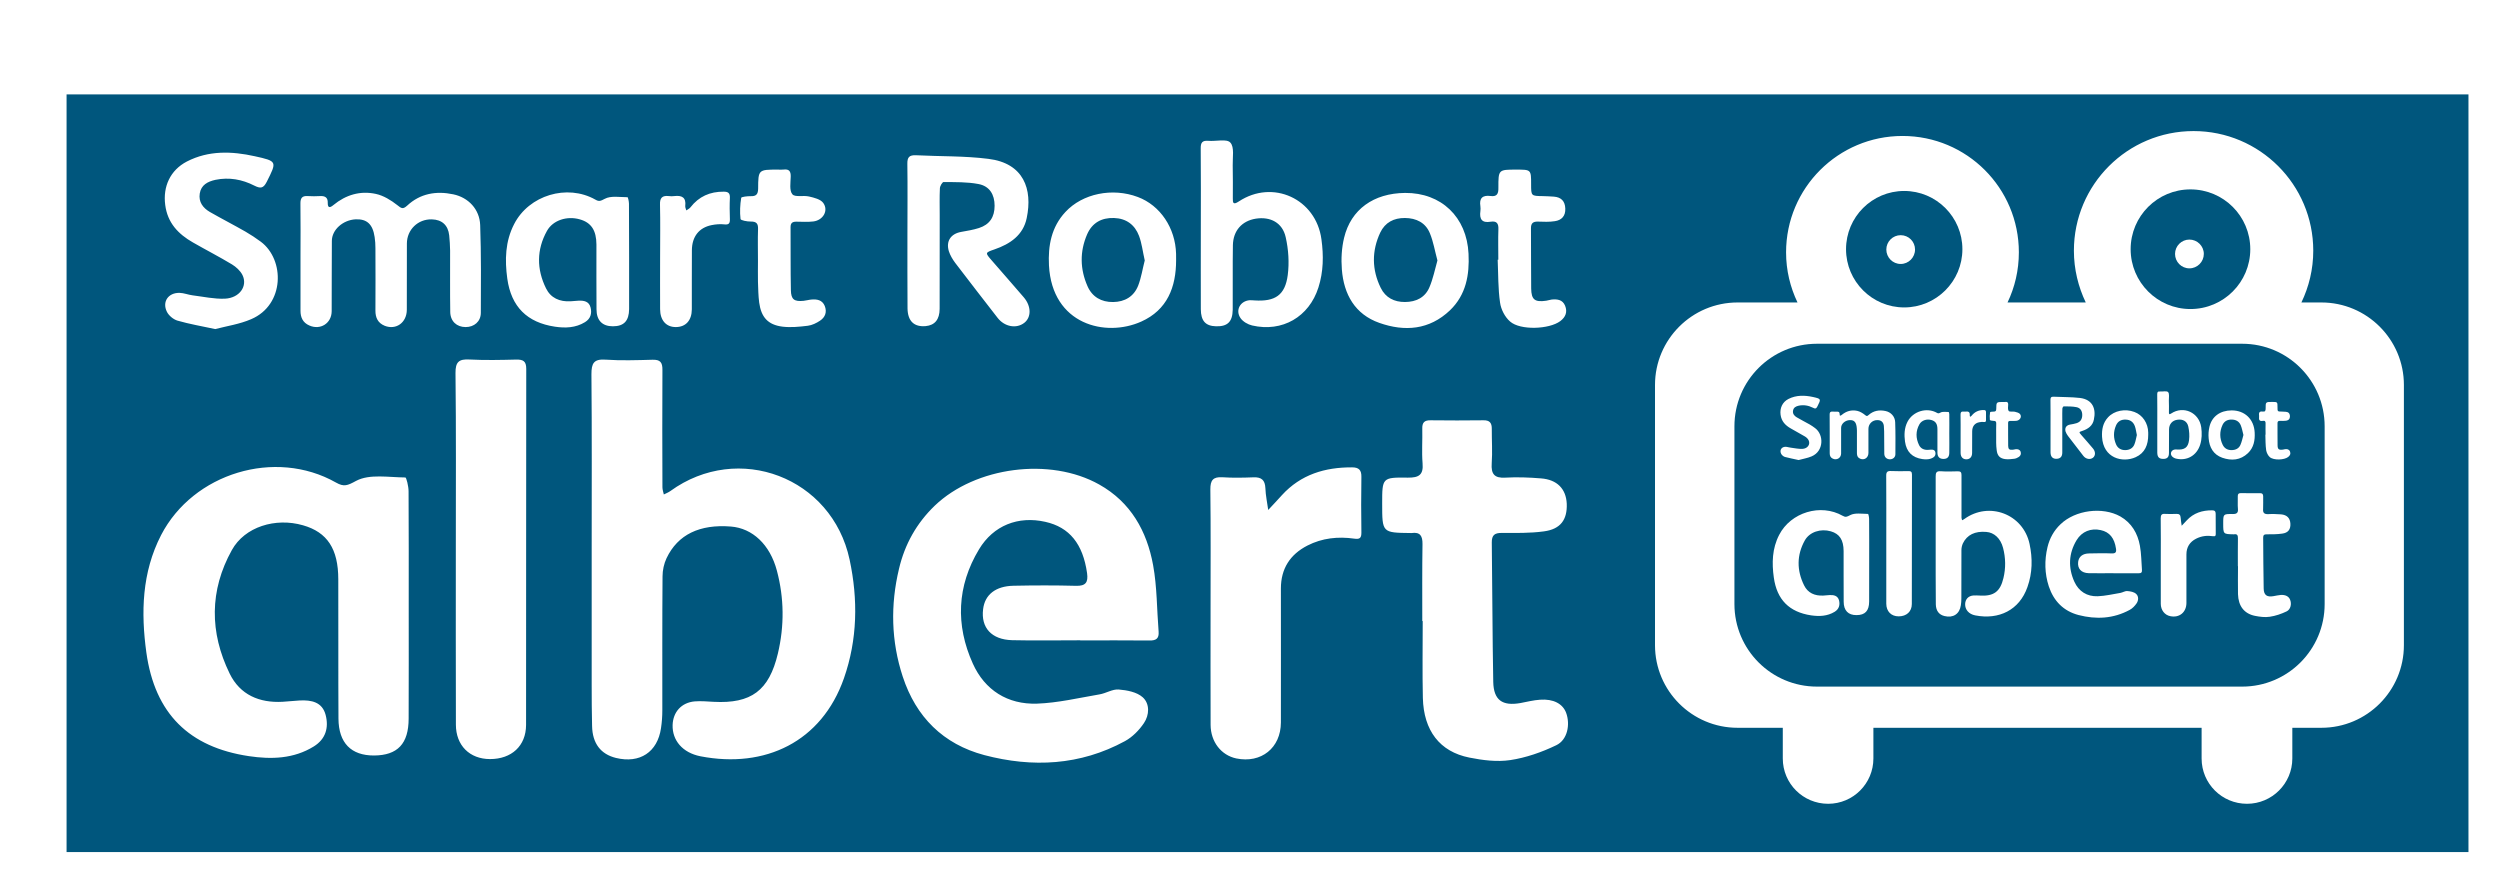
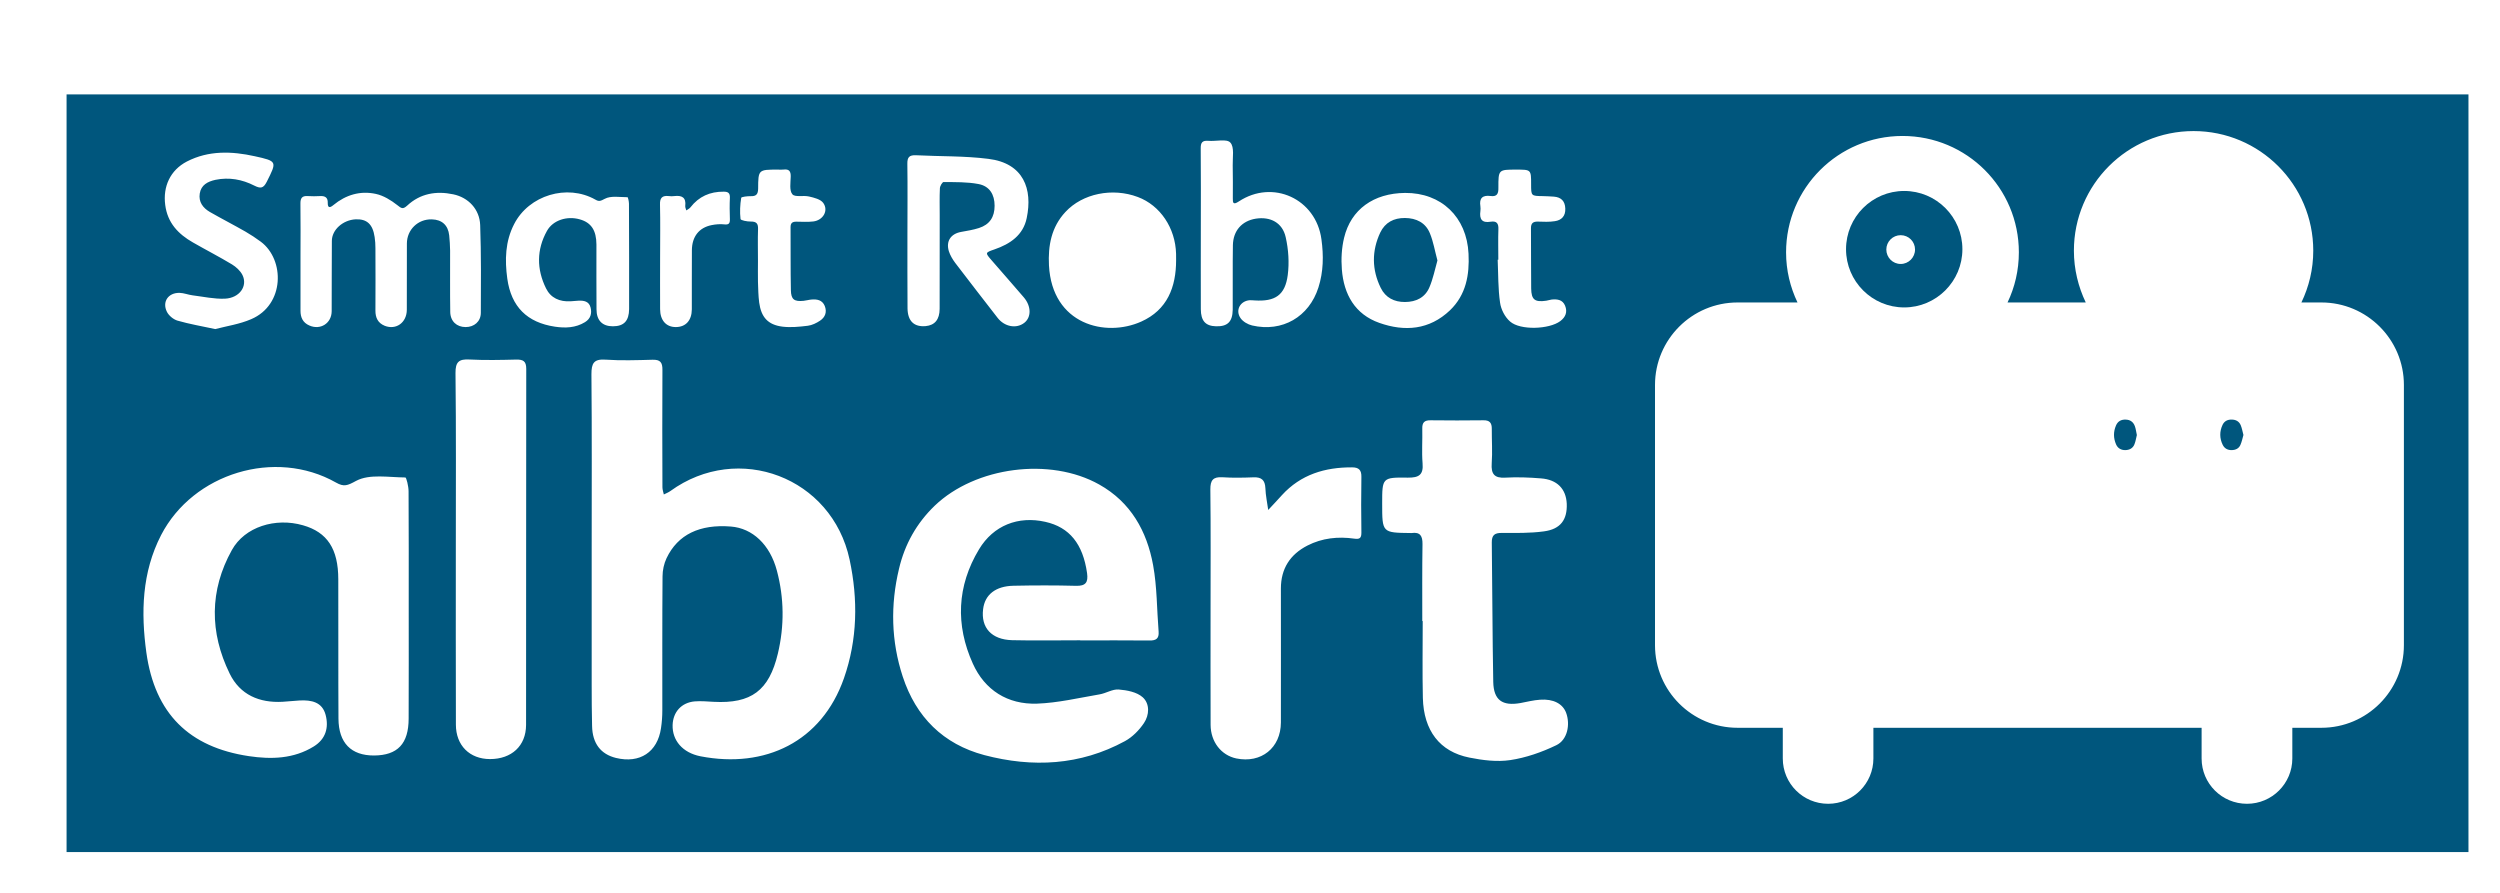
<svg xmlns="http://www.w3.org/2000/svg" version="1.1" id="Layer_1" x="0px" y="0px" width="70px" height="25px" viewBox="0 0 70 25" enable-background="new 0 0 70 25" xml:space="preserve">
  <path fill="#00567D" d="M1.864,2.644v21.213h67.253V2.644H1.864z M41.451,5.911c0.006-0.044,0.006-0.091,0-0.135  c-0.037-0.229,0.061-0.317,0.285-0.288c0.182,0.025,0.223-0.066,0.219-0.234c-0.002-0.505,0.004-0.505,0.498-0.505  c0.418,0,0.418,0,0.418,0.409c0,0.329,0,0.329,0.326,0.333c0.104,0.002,0.211,0.008,0.314,0.015c0.2,0.017,0.309,0.123,0.317,0.331  c0.01,0.211-0.103,0.329-0.293,0.356c-0.152,0.024-0.312,0.018-0.468,0.012c-0.141-0.004-0.202,0.042-0.2,0.191  c0.006,0.56-0.002,1.12,0.006,1.68c0.004,0.318,0.103,0.39,0.422,0.344c0.052-0.008,0.101-0.026,0.154-0.033  c0.153-0.014,0.301,0.001,0.373,0.171c0.073,0.179,0.014,0.321-0.134,0.433c-0.307,0.231-1.119,0.264-1.405,0.012  c-0.146-0.125-0.255-0.34-0.281-0.527c-0.058-0.396-0.049-0.802-0.067-1.203c0.008,0,0.012,0,0.018,0  c0-0.286-0.008-0.569,0.002-0.853c0.008-0.169-0.053-0.238-0.217-0.212C41.492,6.25,41.42,6.134,41.451,5.911z M25.649,4.347  c0.675,0.035,1.358,0.016,2.026,0.101c0.988,0.121,1.243,0.846,1.073,1.658c-0.098,0.478-0.464,0.726-0.902,0.877  c-0.266,0.092-0.267,0.092-0.074,0.313c0.297,0.343,0.599,0.684,0.894,1.029c0.213,0.249,0.215,0.56,0.012,0.716  c-0.221,0.17-0.549,0.11-0.744-0.14c-0.397-0.513-0.796-1.024-1.188-1.54c-0.074-0.099-0.143-0.215-0.179-0.33  c-0.083-0.279,0.055-0.484,0.343-0.537c0.167-0.03,0.337-0.057,0.5-0.109c0.3-0.096,0.439-0.307,0.439-0.624  c0-0.313-0.14-0.55-0.452-0.608c-0.318-0.061-0.65-0.052-0.975-0.056c-0.037,0-0.103,0.113-0.105,0.176  c-0.012,0.253-0.005,0.508-0.005,0.76c0,0.873,0,1.746-0.002,2.616c-0.002,0.299-0.136,0.458-0.39,0.482  c-0.322,0.029-0.503-0.136-0.509-0.495c-0.005-0.68-0.003-1.357-0.003-2.035c0-0.672,0.008-1.343-0.002-2.013  C25.403,4.402,25.459,4.339,25.649,4.347z M20.754,5.539c0.005-0.028,0.174-0.048,0.268-0.046c0.151,0.004,0.203-0.053,0.206-0.209  c0.002-0.536,0.009-0.535,0.554-0.535c0.052,0,0.106,0.006,0.156-0.001c0.157-0.02,0.207,0.047,0.202,0.201  c-0.004,0.17-0.042,0.39,0.048,0.492c0.071,0.087,0.309,0.023,0.465,0.061c0.144,0.033,0.323,0.077,0.398,0.18  c0.155,0.215-0.005,0.486-0.279,0.519c-0.155,0.018-0.313,0.008-0.471,0.006c-0.106-0.001-0.165,0.03-0.165,0.151  c0.004,0.589-0.003,1.18,0.009,1.769c0.005,0.26,0.095,0.322,0.356,0.296c0.074-0.007,0.146-0.03,0.221-0.036  c0.155-0.013,0.301,0.011,0.371,0.179c0.068,0.172,0.012,0.316-0.129,0.411c-0.102,0.069-0.227,0.13-0.346,0.144  c-0.235,0.029-0.479,0.053-0.708,0.025c-0.407-0.051-0.597-0.263-0.653-0.676c-0.025-0.191-0.027-0.387-0.034-0.58  c-0.004-0.194,0-0.388,0-0.582c0-0.299-0.008-0.598,0.002-0.895c0.005-0.154-0.045-0.211-0.203-0.21  c-0.099,0.003-0.285-0.034-0.287-0.071C20.712,5.936,20.722,5.734,20.754,5.539z M18.727,5.49c0.05,0.007,0.104,0.007,0.155,0  c0.208-0.024,0.334,0.036,0.305,0.276c-0.005,0.04,0.019,0.084,0.03,0.126c0.039-0.03,0.088-0.049,0.116-0.087  c0.236-0.304,0.548-0.442,0.933-0.438c0.119,0.001,0.176,0.036,0.171,0.169c-0.01,0.201-0.007,0.402,0,0.604  c0.003,0.115-0.03,0.157-0.156,0.143c-0.115-0.013-0.24-0.003-0.354,0.02c-0.354,0.07-0.552,0.322-0.554,0.705  c-0.004,0.552,0,1.104-0.002,1.654c-0.002,0.311-0.17,0.495-0.447,0.496c-0.271,0.001-0.439-0.186-0.441-0.501  c-0.003-0.485,0-0.97,0-1.452c0-0.494,0.009-0.986-0.003-1.477C18.473,5.537,18.545,5.47,18.727,5.49z M6.788,7.699  C6.728,7.58,6.611,7.474,6.495,7.403C6.138,7.188,5.766,6.997,5.403,6.789C4.992,6.555,4.69,6.241,4.626,5.737  C4.559,5.225,4.765,4.766,5.233,4.522c0.608-0.313,1.256-0.29,1.898-0.148c0.638,0.14,0.623,0.148,0.338,0.717  C7.373,5.278,7.294,5.284,7.118,5.196C6.779,5.023,6.415,4.957,6.034,5.035C5.811,5.084,5.631,5.18,5.593,5.419  C5.556,5.654,5.682,5.822,5.876,5.935c0.328,0.188,0.668,0.362,0.998,0.551c0.148,0.085,0.293,0.182,0.43,0.283  c0.672,0.503,0.672,1.765-0.271,2.168c-0.322,0.14-0.681,0.192-1.006,0.277C5.645,9.133,5.3,9.073,4.967,8.977  C4.853,8.942,4.727,8.838,4.673,8.73C4.535,8.45,4.71,8.195,5.026,8.2c0.124,0.003,0.246,0.055,0.37,0.07  C5.695,8.307,6,8.376,6.299,8.363C6.709,8.344,6.942,8.008,6.788,7.699z M11.442,20.117c0,0.709-0.31,1.033-0.97,1.037  c-0.639,0.002-0.99-0.35-0.995-1.031c-0.008-1.301,0-2.602-0.005-3.902c0-0.854-0.31-1.32-0.988-1.513  c-0.771-0.222-1.631,0.041-1.992,0.694c-0.629,1.131-0.624,2.308-0.061,3.459c0.29,0.594,0.83,0.824,1.481,0.789  c0.16-0.008,0.318-0.029,0.48-0.037c0.326-0.016,0.631,0.041,0.726,0.406C9.21,20.375,9.12,20.693,8.787,20.9  c-0.565,0.35-1.194,0.365-1.818,0.272c-1.673-0.25-2.633-1.19-2.871-2.901c-0.153-1.117-0.128-2.24,0.414-3.291  c0.896-1.73,3.192-2.433,4.895-1.469c0.224,0.127,0.317,0.088,0.567-0.048c0.373-0.198,0.908-0.097,1.376-0.094  c0.03,0,0.09,0.25,0.09,0.385c0.007,1.076,0.004,2.153,0.004,3.229C11.444,18.029,11.447,19.072,11.442,20.117z M12.607,8.738  c-0.009-0.572-0.002-1.148-0.004-1.723c-0.003-0.141-0.01-0.283-0.025-0.423c-0.031-0.288-0.204-0.443-0.488-0.45  c-0.388-0.01-0.697,0.291-0.697,0.678c-0.002,0.618,0,1.236-0.002,1.857c-0.004,0.359-0.302,0.57-0.619,0.445  c-0.192-0.078-0.261-0.228-0.26-0.426c0.004-0.584,0.002-1.163,0-1.746c0-0.105-0.006-0.209-0.022-0.312  c-0.052-0.36-0.217-0.511-0.534-0.497C9.602,6.16,9.292,6.434,9.292,6.746c-0.007,0.656,0,1.313-0.005,1.97  C9.284,9.055,8.968,9.252,8.66,9.113C8.481,9.035,8.413,8.889,8.414,8.7c0.002-0.506,0-1.015,0-1.521  c0-0.492,0.006-0.986-0.002-1.477C8.41,5.551,8.455,5.48,8.612,5.49c0.122,0.008,0.241,0.006,0.357,0  c0.139-0.006,0.213,0.045,0.208,0.191c-0.002,0.15,0.063,0.14,0.158,0.061c0.349-0.288,0.755-0.408,1.191-0.312  c0.212,0.046,0.422,0.175,0.596,0.312c0.116,0.092,0.156,0.126,0.277,0.017c0.366-0.342,0.815-0.419,1.292-0.318  c0.425,0.088,0.739,0.421,0.754,0.862c0.029,0.819,0.022,1.641,0.018,2.459c-0.002,0.244-0.19,0.397-0.427,0.396  C12.789,9.157,12.612,8.998,12.607,8.738z M14.73,20.298c-0.002,0.589-0.407,0.956-1.009,0.956c-0.57,0-0.956-0.381-0.956-0.965  c-0.005-1.658-0.002-3.313-0.002-4.971c0-1.625,0.01-3.25-0.009-4.875c-0.002-0.308,0.094-0.394,0.391-0.377  c0.437,0.023,0.875,0.013,1.312,0.002c0.189-0.002,0.278,0.041,0.278,0.26C14.73,13.652,14.733,16.975,14.73,20.298z M16.38,9.02  c-0.263,0.162-0.555,0.17-0.843,0.127c-0.776-0.117-1.223-0.555-1.333-1.346c-0.071-0.521-0.06-1.041,0.193-1.529  c0.413-0.805,1.48-1.129,2.271-0.684c0.104,0.061,0.146,0.042,0.265-0.021c0.171-0.093,0.421-0.045,0.637-0.045  c0.015,0.001,0.04,0.118,0.041,0.181c0.004,0.5,0.004,0.999,0.004,1.499c0,0.483,0,0.969,0,1.454  c-0.004,0.328-0.144,0.479-0.453,0.48c-0.295,0-0.46-0.161-0.46-0.478C16.697,8.052,16.701,7.45,16.7,6.846  c-0.002-0.396-0.146-0.613-0.462-0.703c-0.357-0.104-0.755,0.02-0.923,0.322c-0.292,0.524-0.291,1.072-0.027,1.608  c0.133,0.272,0.383,0.38,0.686,0.363c0.075-0.003,0.148-0.013,0.225-0.017c0.151-0.007,0.293,0.018,0.337,0.19  C16.578,8.776,16.537,8.924,16.38,9.02z M23.63,18.993c-0.624,1.778-2.206,2.534-4.017,2.183c-0.504-0.1-0.792-0.447-0.78-0.875  c0.012-0.365,0.247-0.628,0.617-0.662c0.175-0.014,0.354,0.002,0.531,0.012c1.052,0.056,1.553-0.312,1.8-1.354  c0.183-0.771,0.176-1.551-0.028-2.318c-0.194-0.733-0.684-1.188-1.288-1.236c-0.871-0.069-1.486,0.222-1.802,0.887  c-0.073,0.155-0.112,0.339-0.112,0.51c-0.01,1.25-0.005,2.5-0.006,3.75c0,0.166-0.012,0.334-0.037,0.498  c-0.098,0.672-0.593,0.997-1.262,0.834c-0.421-0.104-0.659-0.4-0.668-0.898c-0.018-0.76-0.008-1.52-0.011-2.282  c0-0.896,0-1.792,0-2.688c0-1.625,0.008-3.251-0.007-4.876c0-0.301,0.062-0.431,0.395-0.408c0.435,0.03,0.875,0.015,1.312,0.003  c0.219-0.007,0.284,0.071,0.281,0.288c-0.007,1.095-0.003,2.188,0,3.283c0,0.065,0.025,0.137,0.039,0.201  c0.063-0.031,0.128-0.057,0.182-0.095c1.904-1.381,4.527-0.386,5.02,1.92C24.027,16.784,24.011,17.904,23.63,18.993z M32.183,17.934  c-0.645-0.008-1.29-0.002-1.937-0.002v-0.004c-0.635,0-1.271,0.012-1.906-0.003c-0.577-0.015-0.878-0.349-0.813-0.868  c0.048-0.406,0.349-0.646,0.851-0.656c0.582-0.012,1.166-0.014,1.749,0.002c0.274,0.008,0.346-0.098,0.311-0.354  c-0.116-0.818-0.491-1.287-1.171-1.438c-0.755-0.17-1.451,0.098-1.855,0.771c-0.619,1.027-0.661,2.119-0.173,3.198  c0.335,0.745,0.976,1.15,1.799,1.122c0.584-0.021,1.166-0.16,1.747-0.259c0.182-0.029,0.363-0.151,0.537-0.137  c0.232,0.019,0.508,0.07,0.673,0.217c0.204,0.183,0.188,0.498,0.035,0.724c-0.133,0.198-0.323,0.392-0.532,0.505  c-1.252,0.682-2.589,0.746-3.937,0.391c-1.151-0.306-1.914-1.066-2.285-2.199c-0.325-0.99-0.347-2.004-0.104-3.018  c0.16-0.682,0.49-1.275,1.002-1.768c1.14-1.09,3.229-1.364,4.603-0.592c0.883,0.494,1.336,1.305,1.51,2.26  c0.111,0.607,0.104,1.24,0.154,1.861C32.456,17.88,32.37,17.938,32.183,17.934z M32.931,7.286c0,0.755-0.248,1.392-0.975,1.718  c-1,0.45-2.498,0.087-2.585-1.574c-0.028-0.551,0.067-1.072,0.46-1.494c0.479-0.518,1.317-0.688,2.028-0.42  c0.627,0.234,1.053,0.868,1.071,1.592C32.931,7.165,32.931,7.227,32.931,7.286z M33.623,8.657c-0.003-0.746,0-1.492,0-2.238  c0-0.753,0.005-1.505-0.003-2.259c-0.002-0.162,0.038-0.23,0.21-0.217c0.214,0.019,0.519-0.063,0.619,0.049  c0.119,0.127,0.061,0.417,0.067,0.639c0.008,0.305,0.003,0.611,0.003,0.917c-0.003,0.134,0.01,0.196,0.167,0.093  C35.639,5.011,36.848,5.567,37,6.7c0.063,0.455,0.057,0.907-0.084,1.349c-0.262,0.824-1.012,1.26-1.857,1.064  c-0.12-0.028-0.256-0.107-0.323-0.204c-0.155-0.223-0.01-0.483,0.257-0.503c0.045-0.002,0.09,0.004,0.135,0.006  c0.574,0.037,0.856-0.146,0.929-0.712C36.102,7.354,36.077,6.984,36,6.644c-0.091-0.412-0.432-0.585-0.84-0.521  c-0.386,0.063-0.631,0.335-0.639,0.741c-0.01,0.604,0,1.209-0.005,1.812c-0.006,0.336-0.148,0.469-0.466,0.46  C33.755,9.129,33.625,8.986,33.623,8.657z M38.119,14.912c0,0.152-0.043,0.193-0.201,0.17c-0.453-0.064-0.896-0.018-1.309,0.193  c-0.488,0.25-0.744,0.649-0.744,1.203c0,1.252,0.003,2.5,0,3.75c-0.002,0.715-0.552,1.152-1.25,1.008  c-0.421-0.09-0.715-0.463-0.718-0.938c-0.004-1.104-0.001-2.208-0.001-3.312c0-1.094,0.007-2.188-0.006-3.281  c-0.002-0.258,0.075-0.357,0.335-0.342c0.29,0.02,0.584,0.013,0.875,0.002c0.221-0.008,0.321,0.076,0.331,0.305  c0.007,0.204,0.052,0.406,0.079,0.609c0.129-0.139,0.258-0.274,0.383-0.414c0.53-0.581,1.209-0.783,1.967-0.779  c0.188,0,0.263,0.077,0.259,0.266C38.111,13.872,38.111,14.391,38.119,14.912z M37.572,7.543c-0.023-0.292-0.006-0.602,0.063-0.886  c0.191-0.795,0.828-1.247,1.707-1.255c1.012-0.008,1.729,0.674,1.777,1.703c0.029,0.59-0.068,1.148-0.518,1.582  c-0.58,0.553-1.271,0.604-1.979,0.354C37.941,8.802,37.625,8.242,37.572,7.543z M43.574,20.867c-0.404,0.195-0.848,0.35-1.289,0.416  c-0.371,0.055-0.771,0.004-1.145-0.071c-0.828-0.165-1.277-0.756-1.3-1.669c-0.016-0.719-0.004-1.438-0.004-2.154h-0.012  c0-0.719-0.005-1.438,0.006-2.156c0.002-0.224-0.063-0.342-0.304-0.308c-0.01,0.003-0.02,0.001-0.028,0  c-0.797-0.009-0.797-0.009-0.797-0.825c0-0.725,0-0.736,0.721-0.726c0.306,0.003,0.438-0.077,0.41-0.403  c-0.026-0.321,0-0.646-0.008-0.969c-0.005-0.176,0.063-0.238,0.239-0.234c0.49,0.006,0.979,0.006,1.47,0  c0.178-0.004,0.239,0.073,0.237,0.24c-0.002,0.323,0.021,0.647-0.002,0.969c-0.02,0.292,0.072,0.416,0.381,0.397  c0.332-0.019,0.668-0.006,0.998,0.021c0.451,0.033,0.703,0.293,0.722,0.709c0.017,0.445-0.17,0.711-0.636,0.774  c-0.391,0.054-0.789,0.045-1.182,0.044c-0.203-0.002-0.283,0.063-0.281,0.268c0.017,1.301,0.017,2.603,0.041,3.903  c0.011,0.511,0.254,0.681,0.758,0.593c0.187-0.035,0.369-0.082,0.554-0.094c0.373-0.027,0.633,0.113,0.728,0.365  C43.973,20.286,43.889,20.718,43.574,20.867z M67.309,18.066c0,1.276-1.035,2.312-2.311,2.312h-0.813v0.86  c0,0.699-0.568,1.268-1.269,1.268c-0.703,0-1.271-0.566-1.271-1.268v-0.86h-9.19v0.86c0,0.699-0.565,1.268-1.267,1.268  s-1.27-0.566-1.27-1.268v-0.86h-1.266c-1.275,0-2.312-1.034-2.312-2.312v-7.286c0-1.275,1.035-2.311,2.312-2.311h1.678  c-0.203-0.425-0.32-0.898-0.32-1.404c0-1.8,1.459-3.258,3.26-3.258c1.802,0,3.258,1.458,3.258,3.258  c0,0.506-0.114,0.979-0.317,1.404h2.19c-0.209-0.439-0.332-0.929-0.332-1.45c0-1.849,1.5-3.349,3.351-3.349s3.351,1.5,3.351,3.349  c0,0.521-0.121,1.011-0.332,1.45h0.559c1.275,0,2.311,1.035,2.311,2.311V18.066L67.309,18.066z" />
-   <path fill="#00567D" d="M31.191,6.104C30.841,6.093,30.58,6.24,30.44,6.56c-0.21,0.483-0.2,0.977,0.01,1.453  c0.132,0.301,0.388,0.448,0.717,0.444s0.583-0.155,0.703-0.462c0.087-0.227,0.122-0.468,0.183-0.702  c-0.056-0.244-0.081-0.478-0.16-0.688C31.775,6.294,31.537,6.115,31.191,6.104z" />
  <path fill="#00567D" d="M40.025,8.041c-0.121,0.29-0.375,0.414-0.685,0.415c-0.301,0.003-0.545-0.122-0.678-0.393  c-0.252-0.51-0.256-1.037-0.015-1.551c0.136-0.284,0.381-0.411,0.691-0.408c0.318,0.002,0.578,0.131,0.699,0.428  c0.098,0.237,0.139,0.497,0.211,0.761C40.176,7.549,40.125,7.807,40.025,8.041" />
  <path fill="#00567D" d="M53.318,5.347c-0.9,0-1.629,0.73-1.629,1.631c0,0.899,0.729,1.63,1.629,1.63c0.897,0,1.629-0.73,1.629-1.63  C54.947,6.077,54.217,5.347,53.318,5.347z M53.219,7.391c-0.223,0-0.402-0.182-0.402-0.404c0-0.222,0.181-0.402,0.402-0.402  c0.223,0,0.402,0.18,0.402,0.402C53.621,7.209,53.441,7.391,53.219,7.391z" />
-   <path fill="#00567D" d="M61.332,5.303c-0.924,0-1.674,0.748-1.674,1.675c0,0.925,0.75,1.675,1.674,1.675  c0.926,0,1.676-0.75,1.676-1.675C63.008,6.051,62.258,5.303,61.332,5.303z M61.303,7.514c-0.223,0-0.402-0.182-0.402-0.404  c0-0.221,0.181-0.402,0.402-0.402c0.223,0,0.404,0.182,0.404,0.402C61.707,7.332,61.525,7.514,61.303,7.514z" />
  <g>
-     <path fill="#00567D" d="M57.416,11.928c0-0.244,0.002-0.488,0-0.733C57.418,11.44,57.416,11.684,57.416,11.928   c0,0.246,0,0.493,0.002,0.74C57.416,12.421,57.416,12.174,57.416,11.928" />
    <path fill="#00567D" d="M60.402,11.04c0.004,0.273,0.004,0.549,0.004,0.822c0,0.271-0.004,0.543,0,0.814   c-0.004-0.271,0-0.543,0-0.814C60.406,11.588,60.406,11.313,60.402,11.04" />
    <path fill="#00567D" d="M59.766,12.436c-0.041,0.111-0.135,0.164-0.254,0.167c-0.121,0.003-0.215-0.052-0.262-0.16   c-0.076-0.175-0.078-0.354-0.002-0.53c0.049-0.115,0.143-0.17,0.273-0.164c0.125,0.003,0.211,0.066,0.254,0.181   c0.029,0.077,0.037,0.162,0.057,0.251C59.811,12.263,59.799,12.353,59.766,12.436" />
-     <path fill="#00567D" d="M62.781,9.625H50.875c-1.277,0-2.311,1.035-2.311,2.311v4.978c0,1.275,1.033,2.311,2.311,2.311h11.906   c1.275,0,2.309-1.035,2.309-2.311v-4.978C65.09,10.661,64.057,9.625,62.781,9.625z M63.254,11.628   c-0.012-0.083,0.02-0.116,0.104-0.104c0.066,0.01,0.08-0.025,0.08-0.085c-0.002-0.185,0-0.185,0.181-0.185   c0.151,0,0.151,0,0.151,0.147c0,0.122,0,0.122,0.117,0.123c0.039,0,0.078,0.003,0.117,0.006c0.072,0.006,0.109,0.045,0.115,0.119   c0.002,0.077-0.037,0.12-0.107,0.131c-0.055,0.007-0.115,0.006-0.172,0.004c-0.049-0.001-0.072,0.015-0.07,0.069   c0.002,0.204-0.002,0.407,0.002,0.611c0,0.115,0.035,0.141,0.152,0.125c0.018-0.004,0.037-0.01,0.057-0.012   c0.058-0.006,0.109,0,0.138,0.061c0.026,0.064,0.004,0.117-0.052,0.158c-0.108,0.085-0.403,0.097-0.512,0.004   c-0.051-0.045-0.09-0.123-0.102-0.192c-0.021-0.144-0.018-0.291-0.023-0.437h0.006c0-0.105-0.004-0.209,0-0.312   c0.004-0.062-0.02-0.086-0.078-0.075c-0.09,0.016-0.114-0.027-0.104-0.108C63.254,11.661,63.254,11.644,63.254,11.628z    M57.504,11.108c0.246,0.013,0.494,0.006,0.738,0.035c0.359,0.046,0.451,0.31,0.387,0.604c-0.033,0.174-0.164,0.266-0.326,0.319   c-0.096,0.032-0.096,0.032-0.027,0.113c0.109,0.125,0.22,0.25,0.326,0.377c0.076,0.088,0.076,0.201,0.002,0.26   c-0.078,0.061-0.199,0.041-0.27-0.051c-0.145-0.187-0.289-0.373-0.432-0.561c-0.027-0.037-0.051-0.078-0.066-0.121   c-0.029-0.102,0.021-0.176,0.125-0.195c0.063-0.011,0.125-0.02,0.182-0.039c0.109-0.035,0.16-0.113,0.16-0.229   c0-0.113-0.051-0.199-0.164-0.22c-0.113-0.023-0.236-0.02-0.354-0.022c-0.016,0-0.039,0.043-0.039,0.065   c-0.004,0.091-0.002,0.185-0.002,0.277c0,0.315,0,0.634,0,0.952c0,0.106-0.049,0.164-0.141,0.173   c-0.119,0.012-0.187-0.048-0.188-0.179c-0.002-0.247,0-0.494,0-0.74c0-0.245,0.002-0.488-0.002-0.732   C57.414,11.128,57.434,11.105,57.504,11.108z M55.723,11.542c0.002-0.011,0.064-0.018,0.098-0.017   c0.054,0.001,0.074-0.019,0.074-0.075c0.002-0.196,0.002-0.195,0.201-0.195c0.021,0,0.037,0.003,0.057-0.001   c0.06-0.006,0.076,0.018,0.076,0.073c-0.004,0.062-0.016,0.142,0.017,0.181c0.026,0.03,0.112,0.008,0.17,0.021   c0.053,0.013,0.117,0.029,0.146,0.066c0.057,0.077-0.004,0.176-0.103,0.188c-0.058,0.006-0.112,0.004-0.172,0.003   c-0.039,0-0.062,0.013-0.06,0.054c0.002,0.216-0.002,0.43,0.002,0.645c0.002,0.094,0.035,0.117,0.131,0.108   c0.025-0.004,0.054-0.012,0.08-0.015c0.056-0.004,0.109,0.005,0.136,0.065c0.022,0.063,0.004,0.115-0.048,0.151   c-0.036,0.024-0.082,0.045-0.125,0.051c-0.086,0.012-0.174,0.02-0.26,0.01c-0.147-0.02-0.217-0.096-0.235-0.246   c-0.011-0.071-0.013-0.142-0.015-0.213c0-0.069,0-0.139,0-0.209c0-0.11-0.002-0.219,0.002-0.327   c0.002-0.056-0.018-0.077-0.074-0.075c-0.036,0.001-0.104-0.014-0.104-0.025C55.709,11.685,55.711,11.614,55.723,11.542z    M54.984,11.524c0.02,0.002,0.037,0.002,0.057,0c0.076-0.009,0.121,0.014,0.111,0.102c-0.002,0.014,0.008,0.029,0.01,0.046   c0.016-0.012,0.033-0.021,0.043-0.032c0.088-0.111,0.201-0.16,0.34-0.159c0.043,0,0.063,0.013,0.063,0.061   c-0.002,0.073-0.002,0.146,0,0.222c0,0.039-0.012,0.057-0.057,0.052c-0.041-0.006-0.088-0.003-0.131,0.007   c-0.127,0.023-0.199,0.115-0.199,0.255c-0.002,0.202,0,0.401-0.002,0.603c0,0.112-0.061,0.18-0.162,0.18   c-0.098,0-0.16-0.067-0.16-0.182c-0.002-0.177,0-0.353,0-0.529c0-0.179,0.002-0.357-0.002-0.537   C54.893,11.542,54.92,11.516,54.984,11.524z M50.074,11.172c0.223-0.114,0.459-0.106,0.691-0.056   c0.231,0.052,0.227,0.056,0.123,0.262c-0.033,0.069-0.064,0.072-0.127,0.038c-0.123-0.062-0.257-0.086-0.396-0.057   c-0.08,0.017-0.146,0.052-0.16,0.139c-0.015,0.084,0.032,0.146,0.104,0.187c0.119,0.069,0.239,0.132,0.362,0.2   c0.056,0.031,0.104,0.068,0.154,0.104c0.246,0.184,0.246,0.643-0.099,0.789c-0.117,0.051-0.248,0.069-0.365,0.103   c-0.139-0.032-0.264-0.054-0.385-0.087c-0.043-0.014-0.088-0.053-0.106-0.092C49.822,12.6,49.887,12.508,50,12.51   c0.047,0.002,0.09,0.02,0.137,0.024c0.107,0.013,0.219,0.039,0.328,0.035c0.148-0.007,0.232-0.128,0.176-0.243   c-0.021-0.042-0.063-0.081-0.104-0.105c-0.132-0.079-0.267-0.148-0.396-0.225c-0.15-0.085-0.261-0.199-0.285-0.383   C49.832,11.427,49.906,11.26,50.074,11.172z M52.336,16.846c-0.002,0.258-0.113,0.377-0.355,0.377   c-0.229,0.002-0.358-0.127-0.358-0.375c-0.004-0.473,0-0.947-0.002-1.42c-0.002-0.311-0.113-0.48-0.358-0.551   c-0.281-0.082-0.595,0.016-0.728,0.254c-0.229,0.41-0.228,0.838-0.021,1.258c0.104,0.215,0.301,0.299,0.538,0.287   c0.06-0.002,0.117-0.01,0.177-0.014c0.117-0.006,0.227,0.016,0.264,0.148c0.031,0.129,0,0.244-0.121,0.319   c-0.207,0.127-0.434,0.134-0.662,0.101c-0.609-0.092-0.957-0.437-1.043-1.058c-0.057-0.403-0.049-0.813,0.15-1.196   c0.324-0.629,1.16-0.886,1.779-0.533c0.079,0.045,0.114,0.031,0.209-0.019c0.133-0.071,0.329-0.036,0.5-0.034   c0.012,0,0.03,0.092,0.03,0.141c0.004,0.391,0.002,0.783,0.002,1.176C52.336,16.086,52.338,16.467,52.336,16.846z M52.76,12.706   c-0.004-0.21-0.002-0.418-0.004-0.626c0-0.052-0.004-0.103-0.008-0.155c-0.012-0.104-0.074-0.161-0.178-0.162   c-0.141-0.004-0.254,0.104-0.254,0.245c0,0.227,0,0.45,0,0.676c-0.002,0.131-0.111,0.208-0.228,0.161   c-0.069-0.026-0.094-0.081-0.094-0.152c0.002-0.213,0-0.425,0-0.635c0-0.038-0.004-0.077-0.009-0.115   c-0.02-0.131-0.077-0.185-0.194-0.18c-0.129,0.006-0.24,0.104-0.24,0.218c0,0.241,0,0.478,0,0.718   c-0.002,0.123-0.118,0.194-0.229,0.145c-0.064-0.028-0.09-0.08-0.09-0.15V12.14c0-0.179,0-0.357-0.002-0.536   c0-0.056,0.018-0.082,0.076-0.08c0.043,0.004,0.088,0.004,0.129,0.002c0.051-0.002,0.075,0.016,0.075,0.069   c-0.002,0.056,0.021,0.051,0.058,0.023c0.127-0.106,0.272-0.149,0.434-0.114c0.076,0.017,0.154,0.063,0.217,0.114   c0.041,0.033,0.057,0.045,0.1,0.004c0.136-0.123,0.298-0.151,0.474-0.114c0.151,0.031,0.267,0.153,0.272,0.314   c0.011,0.297,0.008,0.596,0.006,0.896c0,0.086-0.069,0.143-0.155,0.143C52.826,12.858,52.762,12.8,52.76,12.706z M53.531,16.912   c0,0.213-0.148,0.346-0.369,0.346c-0.207,0-0.344-0.137-0.346-0.352c0-0.602,0-1.203,0-1.807c0-0.593,0.002-1.185-0.002-1.773   c-0.002-0.111,0.031-0.143,0.141-0.137c0.158,0.008,0.316,0.004,0.477,0.002c0.068-0.002,0.103,0.014,0.103,0.094   C53.531,14.494,53.533,15.703,53.531,16.912z M54.133,12.808c-0.098,0.06-0.203,0.062-0.309,0.046   c-0.281-0.042-0.443-0.201-0.484-0.489c-0.025-0.19-0.021-0.379,0.07-0.556c0.152-0.294,0.539-0.412,0.826-0.249   c0.037,0.022,0.053,0.015,0.098-0.008c0.061-0.033,0.152-0.017,0.23-0.016c0.006,0,0.016,0.044,0.016,0.065   c0.004,0.183,0,0.361,0,0.545c0,0.176,0.004,0.354,0,0.529c0,0.119-0.053,0.175-0.164,0.175c-0.107,0-0.168-0.058-0.168-0.175   c0-0.22,0-0.438,0-0.658c0-0.146-0.051-0.223-0.168-0.256c-0.129-0.038-0.273,0.007-0.336,0.119   c-0.107,0.189-0.105,0.388-0.01,0.584c0.049,0.098,0.141,0.138,0.25,0.132c0.027-0.001,0.055-0.005,0.082-0.006   c0.053-0.004,0.104,0.006,0.123,0.068C54.203,12.718,54.189,12.773,54.133,12.808z M56.768,16.438   c-0.225,0.646-0.801,0.922-1.461,0.793c-0.182-0.035-0.287-0.162-0.283-0.317c0.004-0.134,0.09-0.229,0.226-0.24   c0.063-0.006,0.129,0,0.192,0.002c0.384,0.022,0.564-0.11,0.654-0.489c0.068-0.281,0.063-0.566-0.01-0.845   c-0.07-0.269-0.25-0.432-0.469-0.448c-0.316-0.027-0.539,0.08-0.656,0.321c-0.025,0.056-0.041,0.123-0.041,0.185   c-0.002,0.457,0,0.912-0.002,1.365c0,0.061-0.004,0.12-0.014,0.182c-0.035,0.244-0.215,0.363-0.457,0.303   c-0.154-0.037-0.24-0.146-0.244-0.328c-0.004-0.273-0.002-0.553-0.004-0.826v-0.98c0-0.592,0.002-1.182,0-1.772   c-0.002-0.108,0.021-0.157,0.141-0.149c0.158,0.012,0.318,0.006,0.479,0.002c0.078-0.002,0.103,0.027,0.103,0.104   c-0.002,0.397-0.002,0.795,0,1.193c0,0.022,0.011,0.051,0.017,0.073c0.021-0.012,0.047-0.02,0.063-0.035   c0.69-0.5,1.647-0.141,1.826,0.699C56.914,15.633,56.91,16.041,56.768,16.438z M59.883,16.051c-0.236-0.002-0.471,0-0.707,0v-0.002   c-0.23,0-0.461,0.006-0.693,0c-0.209-0.006-0.317-0.127-0.295-0.316c0.019-0.147,0.125-0.235,0.31-0.237   c0.213-0.004,0.426-0.009,0.635,0c0.103,0.002,0.13-0.035,0.115-0.132c-0.043-0.297-0.179-0.467-0.427-0.521   c-0.274-0.061-0.528,0.037-0.676,0.281c-0.225,0.373-0.24,0.771-0.063,1.164c0.123,0.271,0.355,0.418,0.652,0.407   c0.215-0.008,0.428-0.059,0.639-0.094c0.064-0.012,0.133-0.059,0.195-0.051c0.084,0.006,0.186,0.025,0.242,0.078   c0.076,0.066,0.071,0.182,0.016,0.264c-0.051,0.074-0.117,0.144-0.195,0.185c-0.457,0.248-0.939,0.271-1.432,0.144   c-0.42-0.111-0.695-0.39-0.832-0.802c-0.117-0.358-0.125-0.729-0.037-1.099c0.059-0.245,0.178-0.465,0.365-0.641   c0.412-0.398,1.174-0.498,1.674-0.219c0.318,0.182,0.486,0.475,0.549,0.822c0.041,0.225,0.039,0.451,0.057,0.678   C59.98,16.031,59.949,16.053,59.883,16.051z M60.15,12.178c0,0.275-0.09,0.506-0.353,0.624c-0.362,0.163-0.909,0.032-0.94-0.572   c-0.01-0.2,0.024-0.39,0.168-0.545c0.172-0.188,0.479-0.249,0.738-0.15c0.229,0.083,0.383,0.314,0.387,0.576V12.178z    M60.404,12.676c-0.002-0.271,0-0.543,0-0.813c0-0.276,0.002-0.55-0.002-0.824c0-0.059,0.014-0.083,0.078-0.077   c0.078,0.006,0.188-0.024,0.227,0.017c0.041,0.046,0.02,0.15,0.021,0.232c0.006,0.11,0.002,0.222,0.002,0.334   c0,0.048,0.006,0.071,0.063,0.033c0.346-0.229,0.783-0.026,0.842,0.387c0.021,0.164,0.02,0.328-0.031,0.489   c-0.096,0.3-0.367,0.459-0.676,0.387c-0.043-0.01-0.094-0.039-0.119-0.073c-0.057-0.08-0.002-0.176,0.096-0.183   c0.015,0,0.031,0,0.048,0.001c0.211,0.014,0.313-0.052,0.34-0.258c0.017-0.128,0.006-0.262-0.021-0.387   c-0.033-0.148-0.156-0.212-0.308-0.188c-0.141,0.021-0.229,0.122-0.231,0.27c-0.002,0.219,0,0.441-0.002,0.659   c0,0.123-0.054,0.17-0.168,0.167C60.453,12.847,60.406,12.796,60.404,12.676z M62.041,14.953c0,0.053-0.016,0.068-0.074,0.061   c-0.164-0.025-0.324-0.008-0.477,0.07c-0.176,0.09-0.27,0.236-0.27,0.438c0,0.455,0.002,0.908,0,1.365   c-0.003,0.26-0.201,0.42-0.455,0.365c-0.152-0.031-0.261-0.166-0.263-0.342c-0.002-0.402,0-0.805,0-1.203s0.004-0.797-0.002-1.195   c0-0.094,0.028-0.131,0.121-0.123c0.106,0.006,0.211,0.004,0.317,0c0.082-0.004,0.117,0.029,0.121,0.111   c0.004,0.074,0.019,0.146,0.029,0.221c0.047-0.049,0.092-0.098,0.139-0.148c0.193-0.211,0.439-0.286,0.715-0.284   c0.068,0,0.097,0.028,0.097,0.096C62.039,14.572,62.039,14.762,62.041,14.953z M61.842,12.272c-0.01-0.107-0.002-0.22,0.023-0.324   c0.068-0.288,0.301-0.455,0.619-0.457c0.369-0.002,0.629,0.246,0.647,0.621c0.011,0.215-0.024,0.418-0.188,0.576   c-0.211,0.2-0.461,0.219-0.719,0.129C61.975,12.729,61.861,12.525,61.842,12.272z M64.025,17.119   c-0.146,0.07-0.31,0.127-0.471,0.15c-0.136,0.021-0.277,0.002-0.414-0.025c-0.304-0.061-0.466-0.275-0.476-0.607   c-0.006-0.26,0-0.521,0-0.783h-0.004c0-0.264-0.002-0.524,0.002-0.787c0-0.08-0.021-0.121-0.111-0.106h-0.01   c-0.291-0.006-0.291-0.006-0.291-0.303c0-0.265,0-0.269,0.263-0.265c0.11,0.002,0.161-0.029,0.149-0.146   c-0.011-0.117,0-0.233-0.004-0.354c0-0.063,0.022-0.086,0.09-0.086c0.176,0.004,0.354,0.004,0.533,0.002   c0.063-0.002,0.088,0.027,0.088,0.088c-0.002,0.117,0.004,0.234-0.002,0.353c-0.009,0.104,0.026,0.149,0.139,0.146   c0.121-0.008,0.244-0.002,0.363,0.006c0.166,0.014,0.254,0.106,0.262,0.26c0.009,0.16-0.063,0.258-0.229,0.279   c-0.144,0.021-0.287,0.02-0.432,0.02c-0.072-0.002-0.103,0.021-0.101,0.096c0.004,0.473,0.004,0.945,0.014,1.42   c0.003,0.188,0.093,0.248,0.275,0.215c0.065-0.012,0.133-0.026,0.2-0.033c0.136-0.01,0.229,0.041,0.265,0.134   C64.17,16.906,64.141,17.064,64.025,17.119z" />
    <path fill="#00567D" d="M62.734,12.452c-0.043,0.106-0.137,0.15-0.25,0.151c-0.107,0.001-0.195-0.044-0.246-0.143   c-0.092-0.186-0.094-0.378-0.006-0.565c0.051-0.104,0.139-0.148,0.252-0.147c0.117,0,0.209,0.048,0.256,0.157   c0.035,0.085,0.051,0.18,0.076,0.274C62.789,12.274,62.771,12.368,62.734,12.452" />
    <path fill="#00567D" d="M55.895,11.859c-0.004,0.108-0.002,0.218-0.002,0.327c0,0.069,0,0.141,0,0.211c0-0.07,0-0.142,0-0.211   C55.893,12.077,55.891,11.967,55.895,11.859" />
  </g>
</svg>